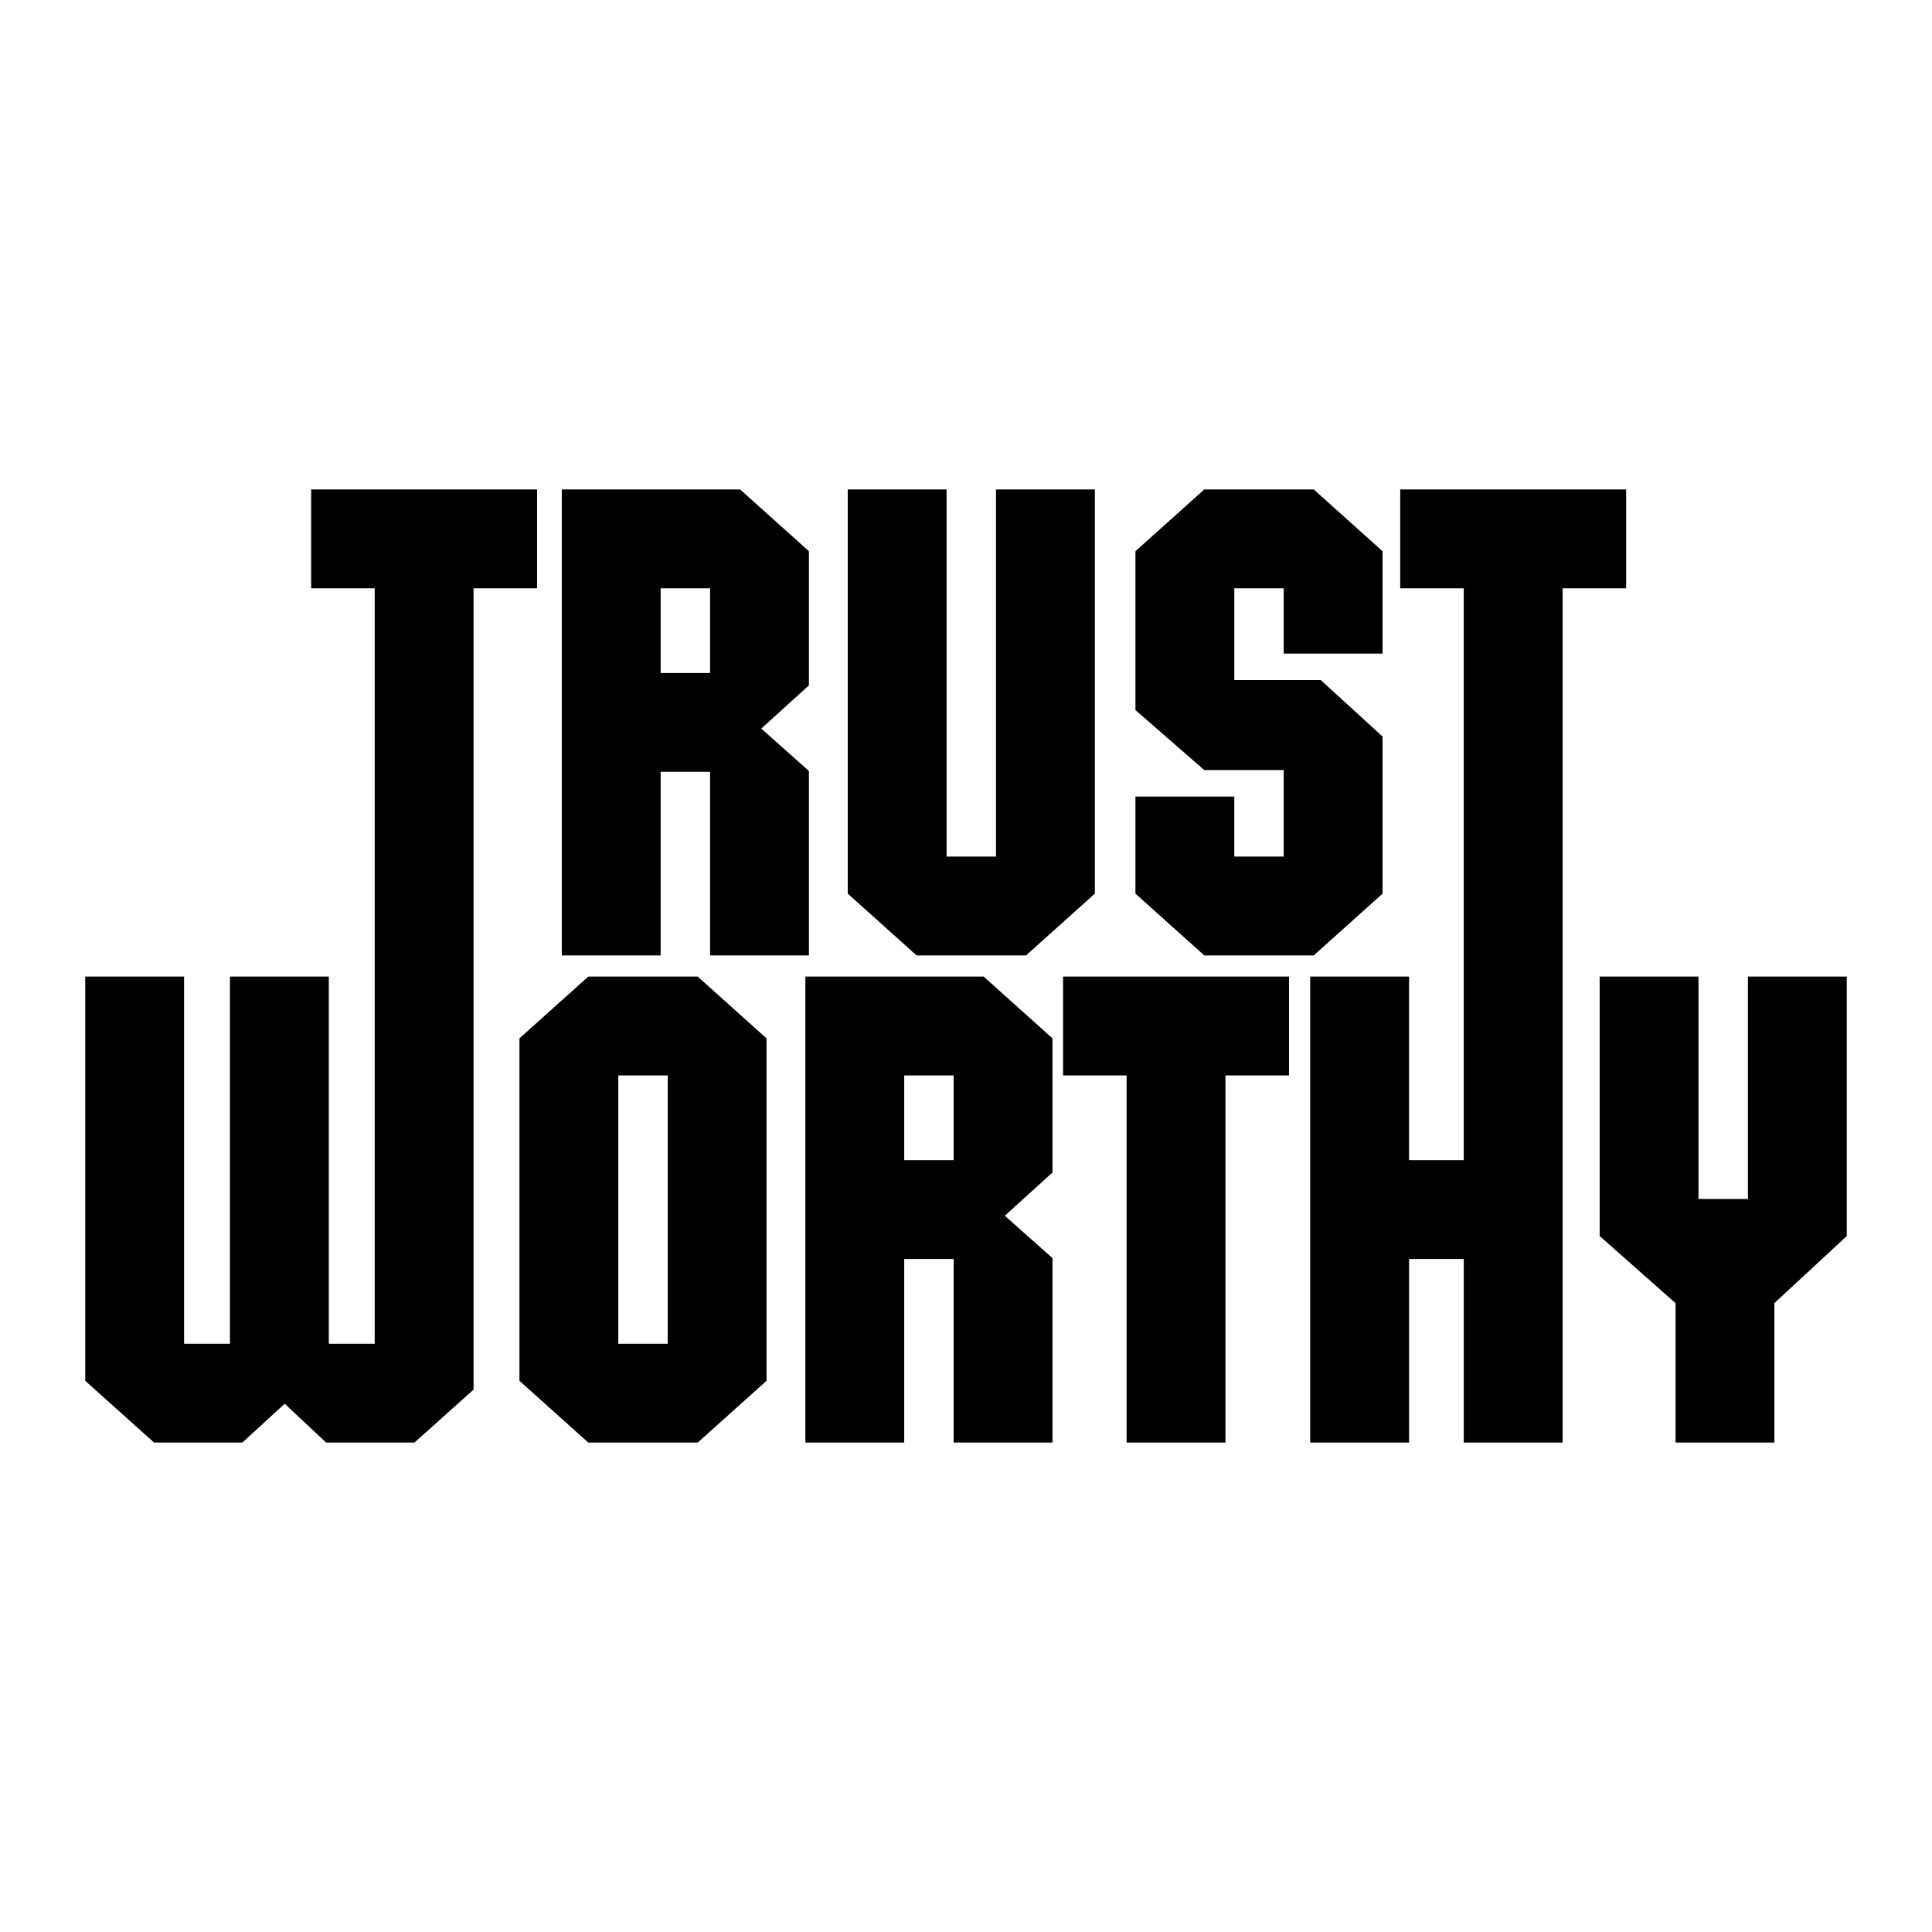
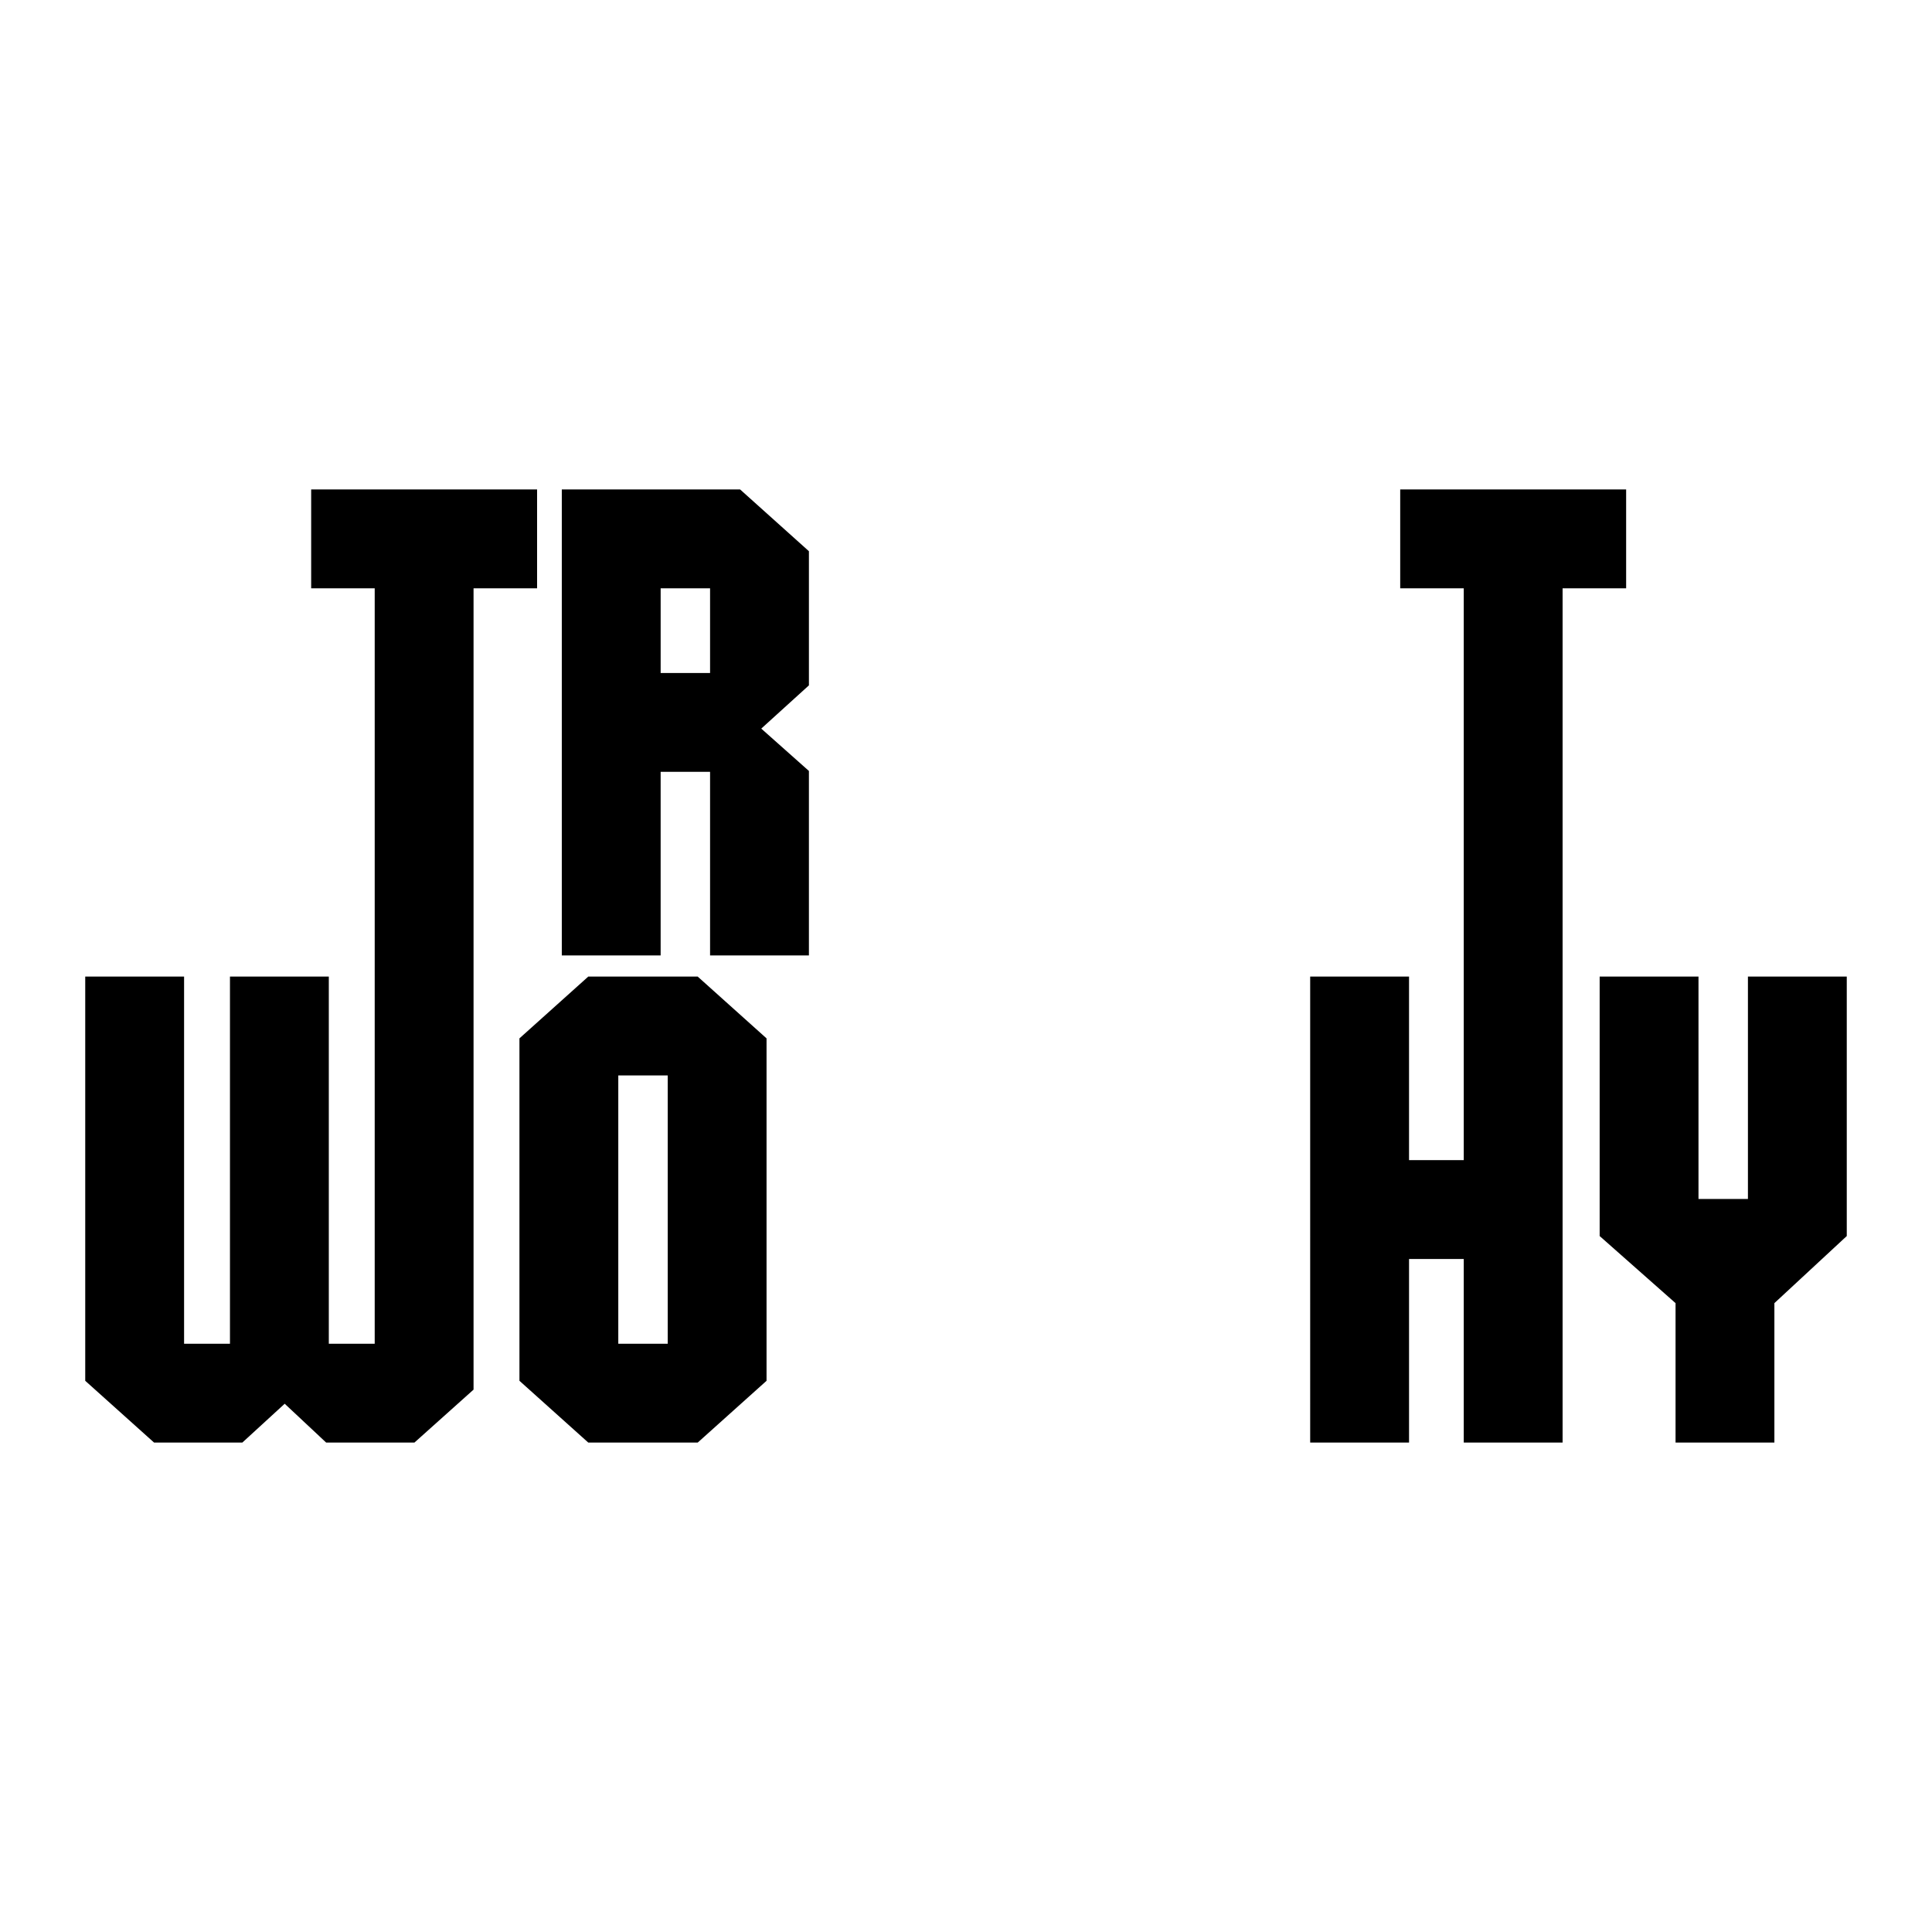
<svg xmlns="http://www.w3.org/2000/svg" width="2500" height="2500" viewBox="0 0 192.756 192.756">
  <g fill-rule="evenodd" clip-rule="evenodd">
    <path fill="#fff" d="M0 0h192.756v192.756H0V0z" />
-     <path d="M90.214 125.611h4.931v18.314h9.86v-18.402l-4.754-4.227 4.754-4.314v-13.385l-6.867-6.164H80.353v46.492h9.861v-18.314zm0-18.314h4.931v8.451h-4.931v-8.451zM113.283 79.473h9.862v5.987h4.931v-8.629h-7.924l-6.869-5.987V54.995l6.869-6.164h10.918l6.868 6.164v10.213h-9.862v-6.515h-4.931v9.157h8.628l6.165 5.635v15.673l-6.868 6.164h-10.918l-6.869-6.164v-9.685zM94.441 48.831V85.46h4.93V48.831h9.863v40.327l-6.869 6.164H91.448l-6.868-6.164V48.831h9.861zM106.064 97.434v9.863h6.338v36.629h9.862v-36.629h6.34v-9.863h-22.54z" />
    <path d="M155.9 143.926h-9.861v-18.315h-5.459v18.315h-9.863V97.434h9.863v18.314h5.459V58.693h-6.34v-9.862h22.541v9.862h-6.34v85.233zM47.246 138.643l-5.899 5.283h-8.805l-4.138-3.875-4.227 3.875h-8.805l-6.868-6.164V97.434h9.862v36.63h4.578v-36.63h9.862v36.63h4.579V58.693h-6.34v-9.862h22.54v9.862h-6.339v79.95zM61.687 107.297h4.931v26.768h-4.931v-26.768zm-9.862-3.699v34.164l6.867 6.164H69.61l6.868-6.164v-34.164l-6.868-6.164H58.692l-6.867 6.164zM65.913 77.007h4.931v18.315h9.862V76.919l-4.755-4.226 4.755-4.314V54.995l-6.868-6.164H56.051v46.491h9.861V77.007h.001zm0-18.314h4.931v8.453h-4.931v-8.453zM174.391 97.434v22.189h-4.932V97.434h-9.861v25.886l7.572 6.694v13.912h9.861v-13.912l7.221-6.694V97.434h-9.861z" />
  </g>
</svg>